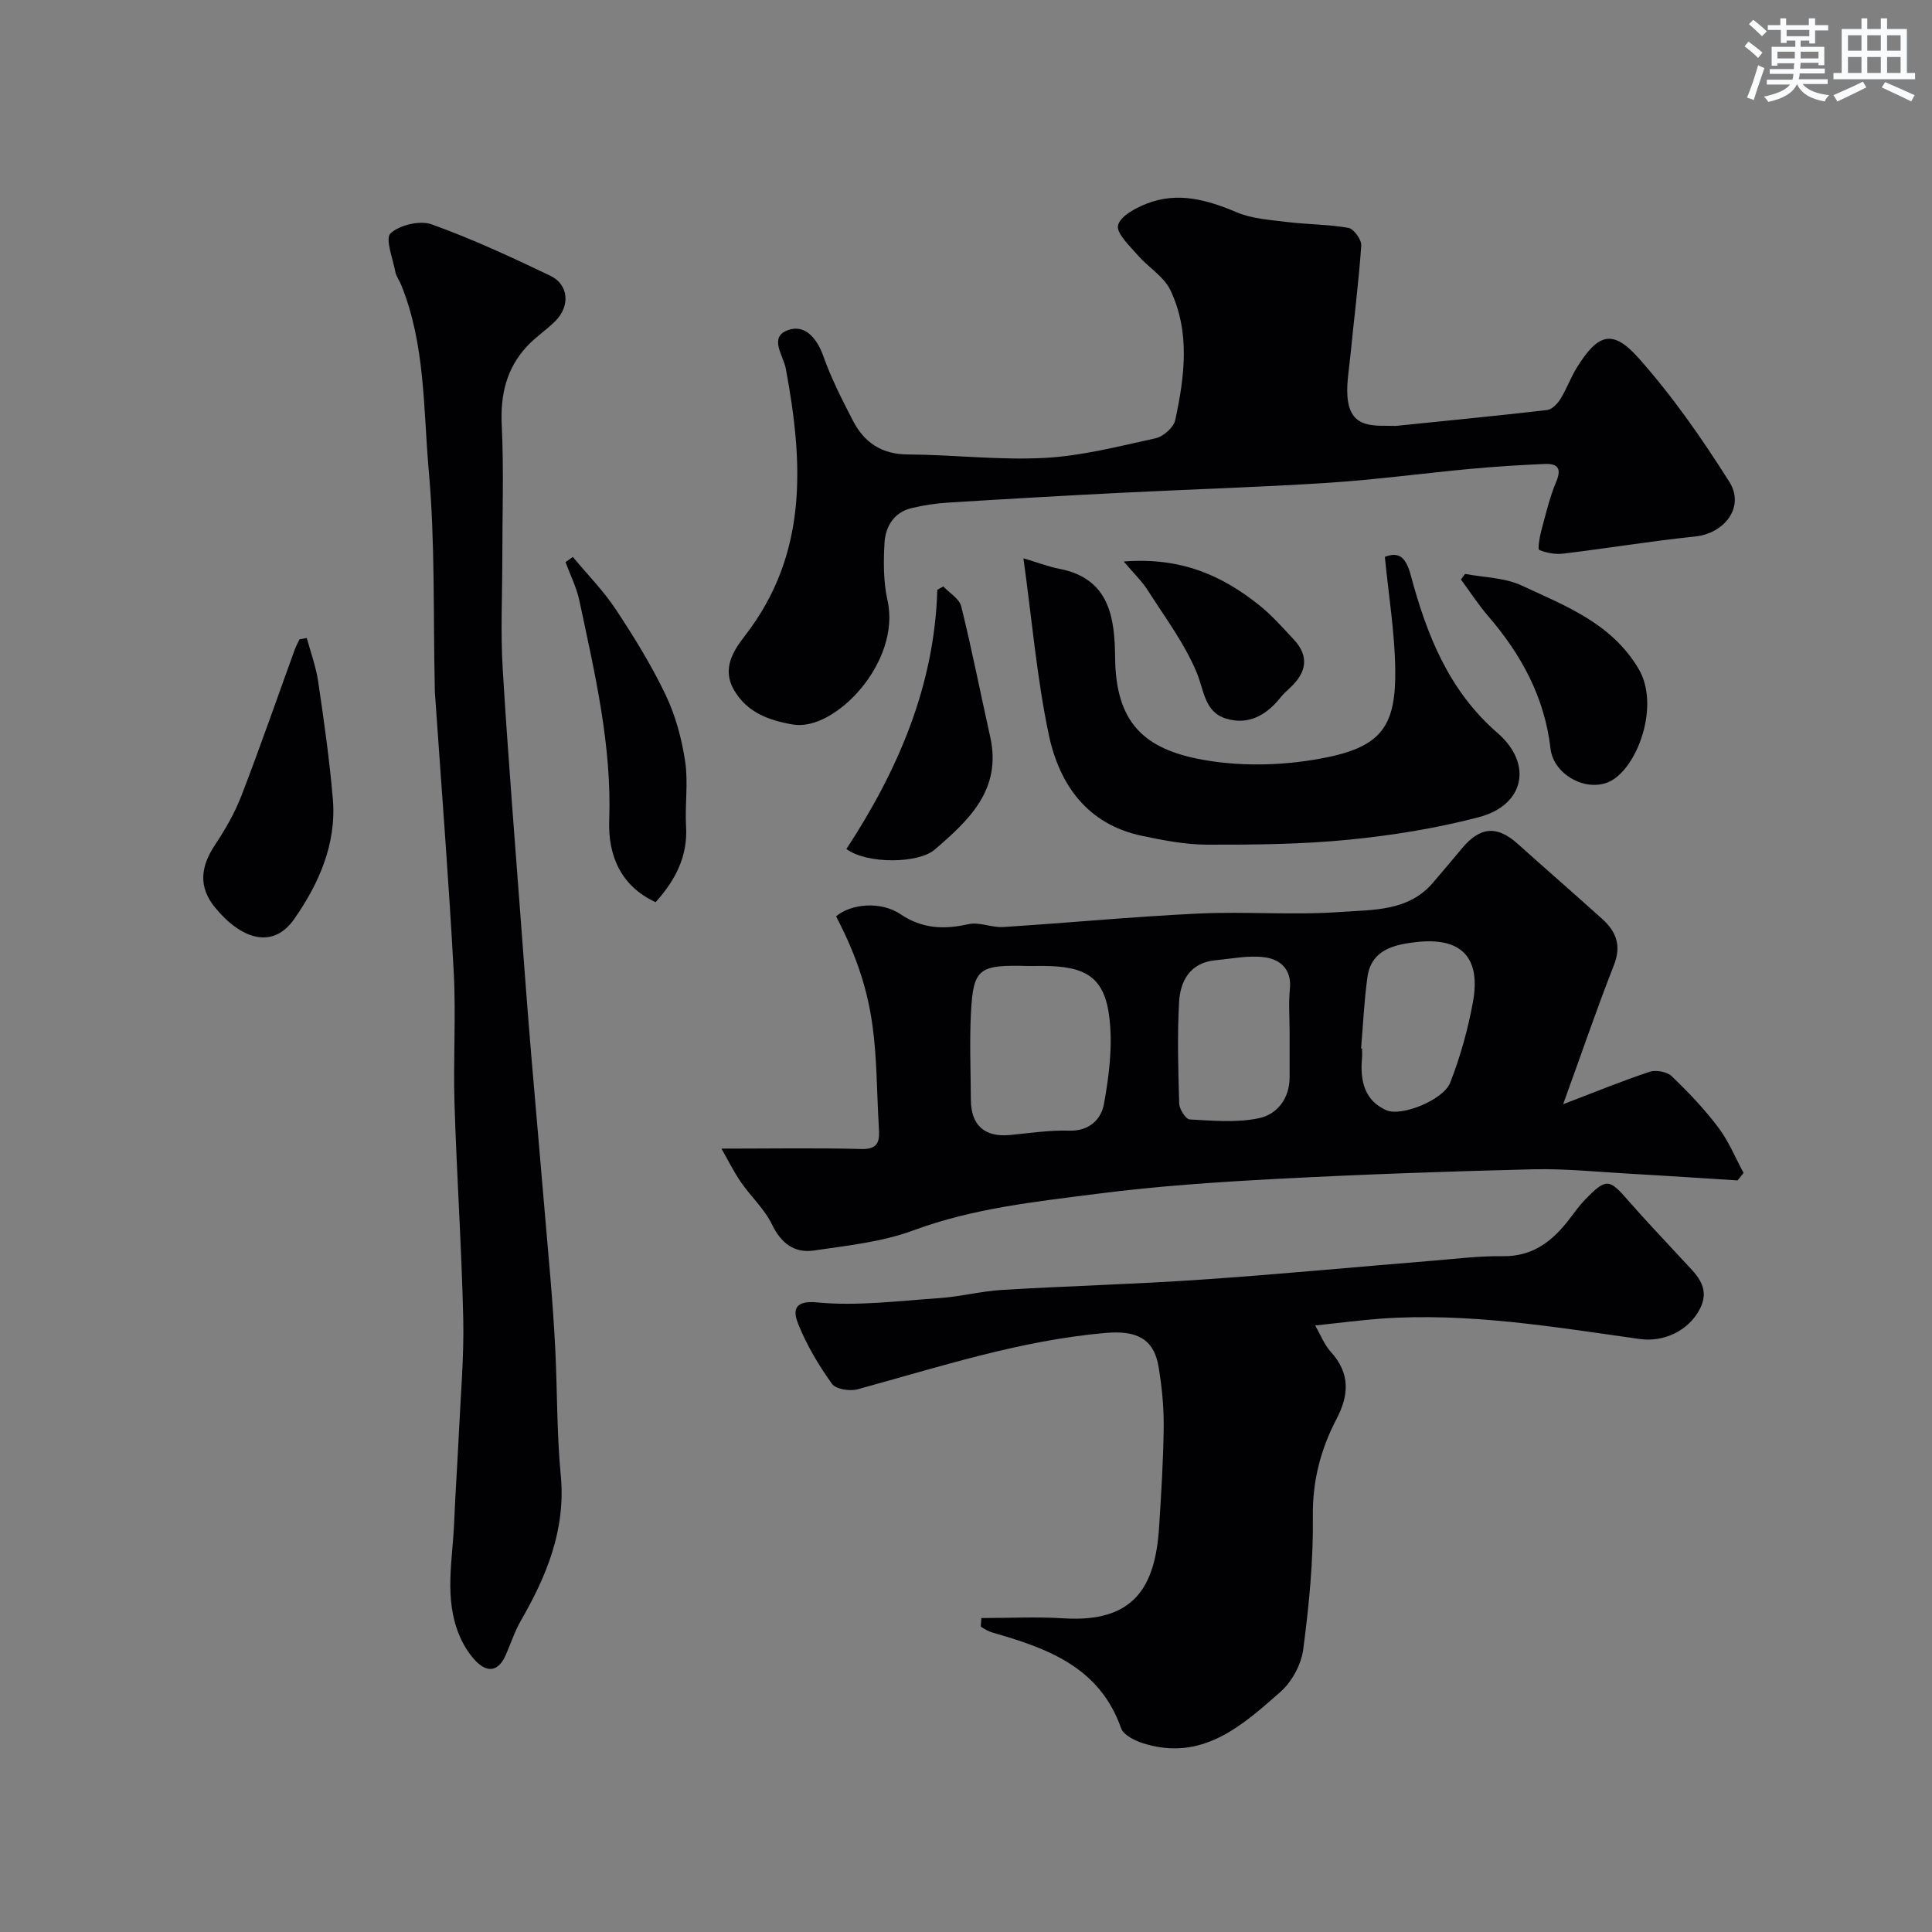
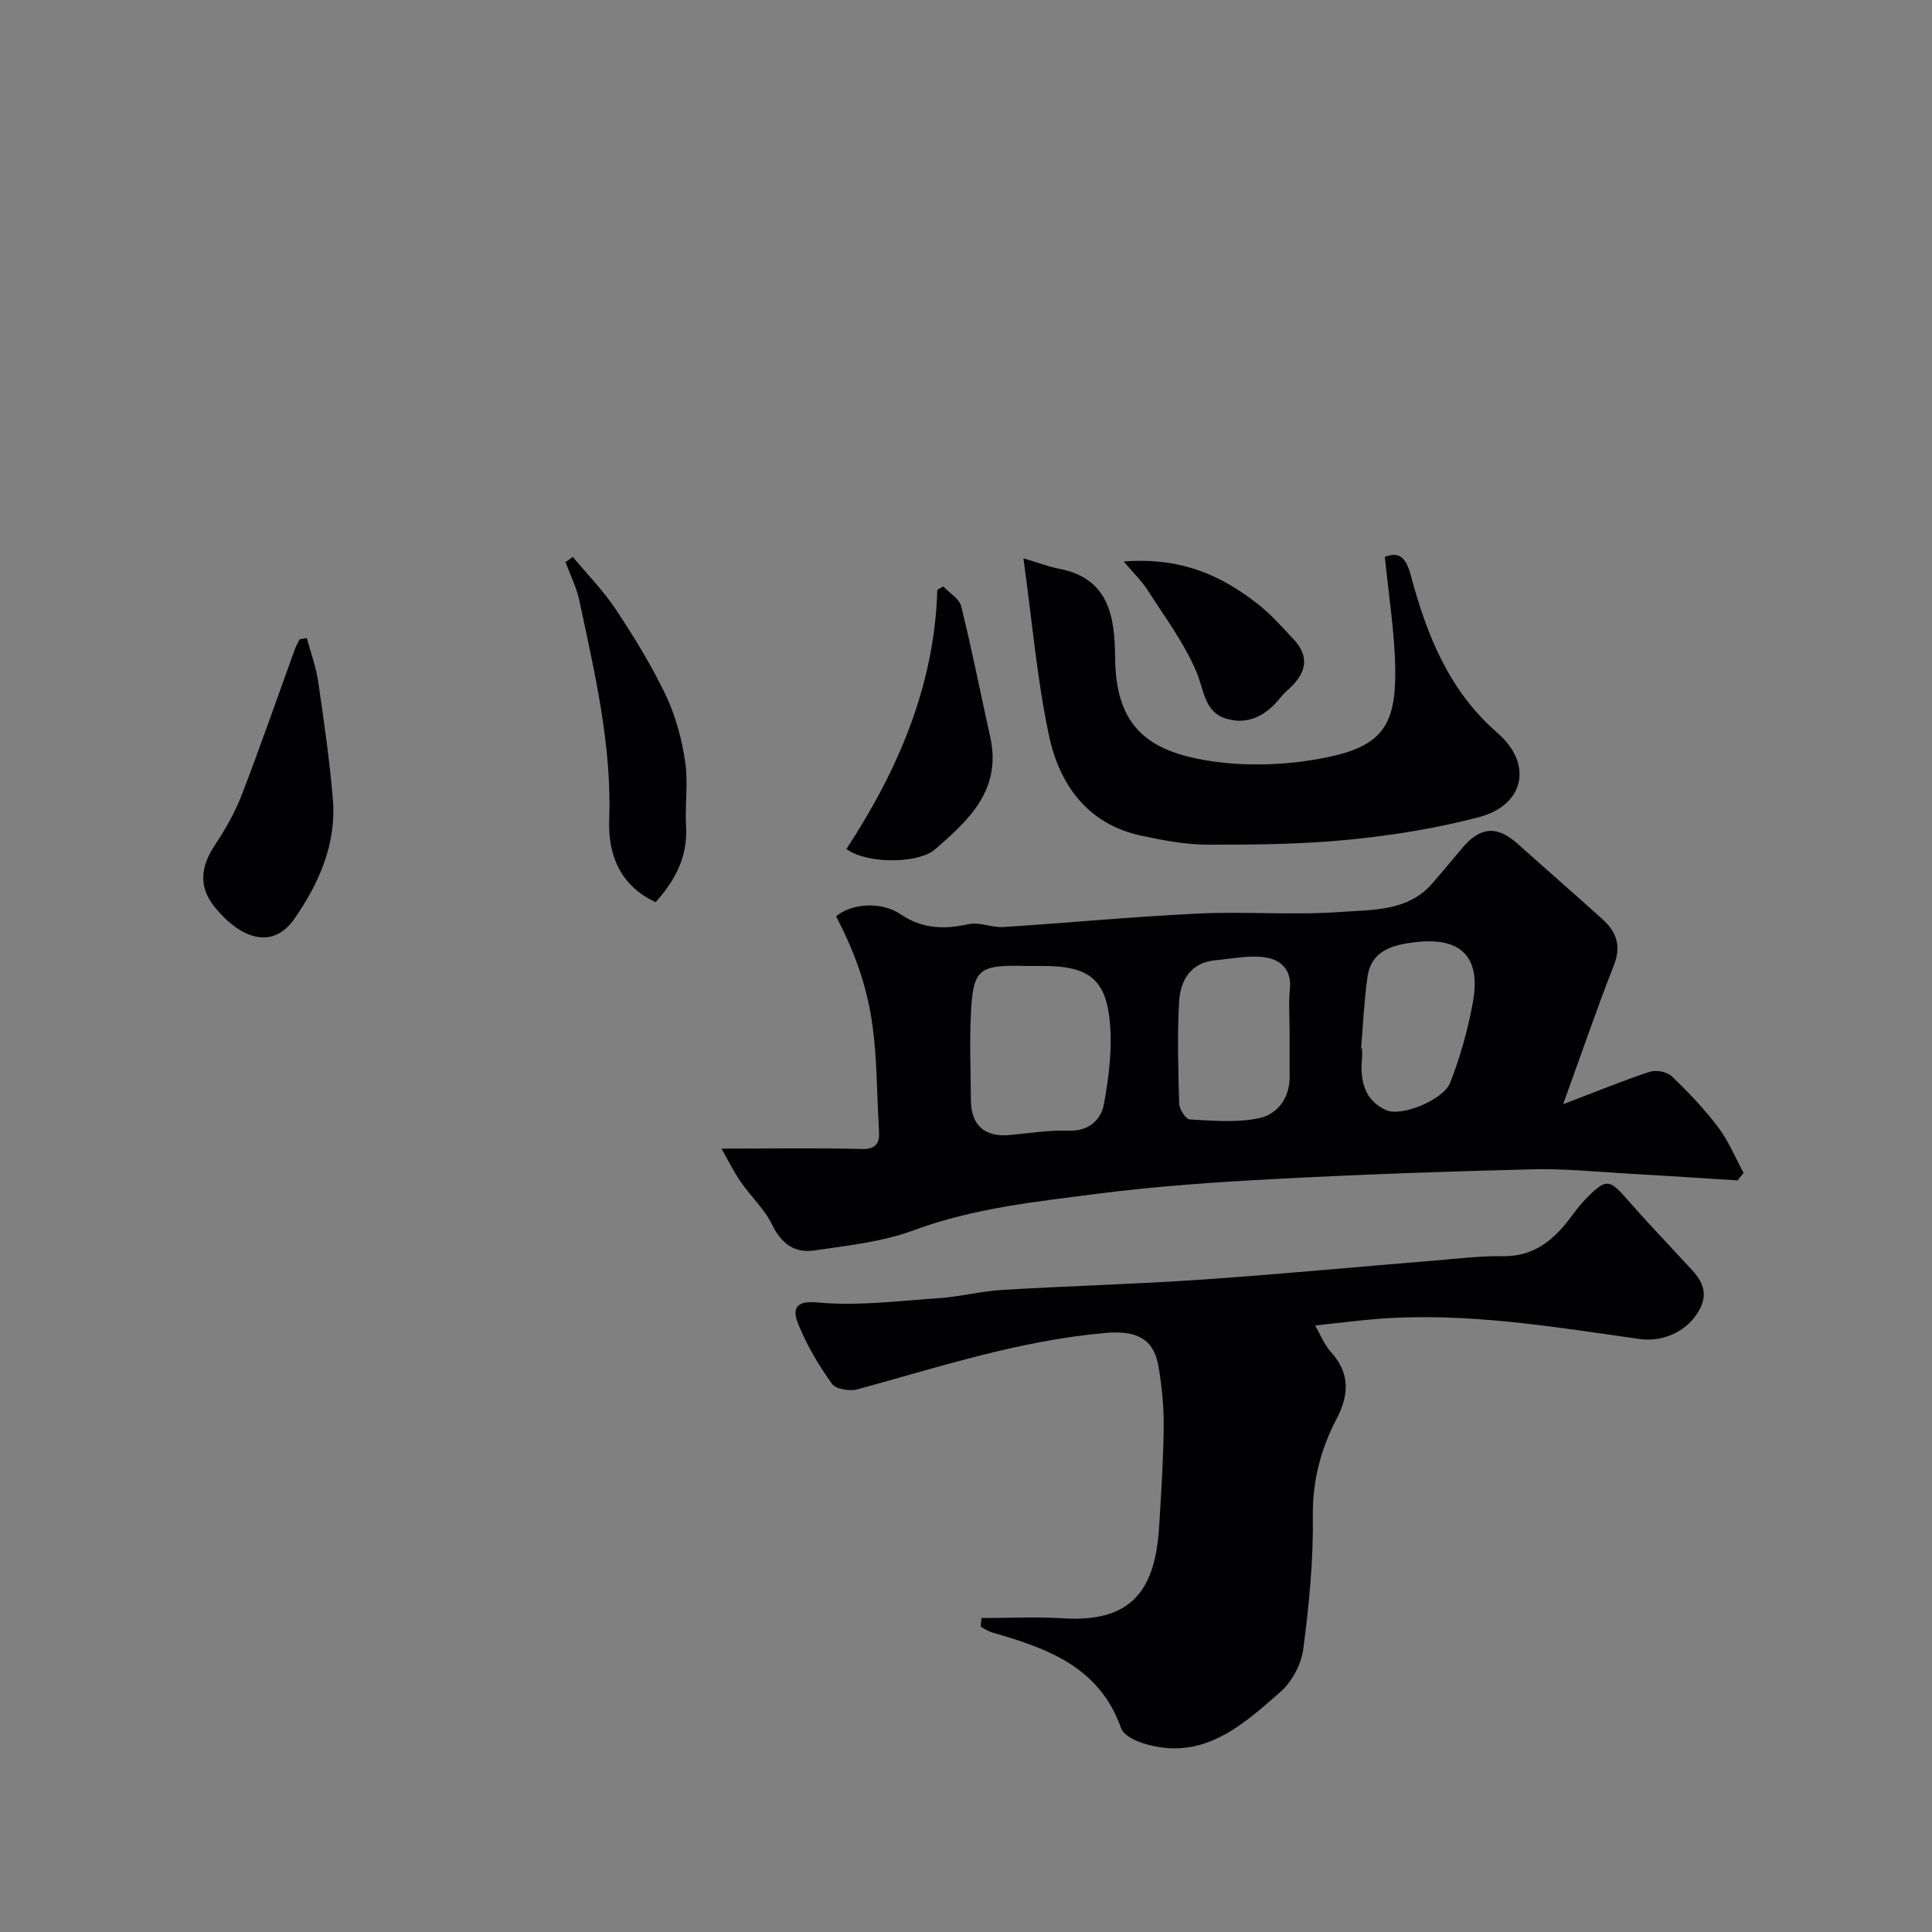
<svg xmlns="http://www.w3.org/2000/svg" enable-background="new 0 0 400 400" viewBox="0 0 400 400">
  <rect x="0" y="0" width="400" height="400" fill="#808080" stroke="none" />
  <g fill="#010103">
    <path d="m323.63 228.62c6.76-2.58 12.28-4.86 17.93-6.72 1.31-.43 3.58-.01 4.55.92 3.45 3.3 6.78 6.8 9.65 10.61 2.14 2.84 3.52 6.25 5.23 9.41-.41.52-.83 1.03-1.24 1.55-7.37-.46-14.74-.96-22.12-1.37-6.76-.38-13.53-1.09-20.28-.93-17.7.43-35.4 1.06-53.08 1.99-12.31.65-24.65 1.48-36.87 3.05-12.9 1.66-25.87 3-38.31 7.61-6.48 2.4-13.63 3.14-20.55 4.16-4.03.6-6.8-1.44-8.7-5.37-1.56-3.22-4.39-5.8-6.46-8.81-1.49-2.16-2.65-4.54-4.01-6.91 10.28 0 19.67-.17 29.04.08 3.7.1 3.69-1.98 3.55-4.41-.93-16.04.29-26.26-8.86-43.76 3.16-2.68 9.34-3.15 13.35-.44 4.48 3.03 8.99 3.19 14.06 2.06 2.25-.5 4.82.74 7.21.59 13.47-.86 26.91-2.15 40.39-2.79 9.81-.46 19.69.38 29.46-.33 6.63-.48 13.97-.08 19.06-6 2.04-2.37 4.05-4.76 6.05-7.16 3.76-4.51 7.25-4.78 11.5-.98 5.82 5.21 11.71 10.34 17.51 15.56 2.92 2.63 4.08 5.53 2.43 9.66-3.57 9.07-6.7 18.3-10.49 28.73zm-110.7-28.62c-10.2-.27-11.42.37-11.9 9.64-.32 6.01-.05 12.05-.02 18.07.02 5.28 2.86 7.78 8.1 7.28 4.09-.39 8.2-1.03 12.27-.9 4.19.13 6.61-2.4 7.18-5.5 1.05-5.79 1.81-11.87 1.15-17.67-.95-8.48-4.73-10.92-13.78-10.93-1 .01-2 .01-3 .01zm54.07 13.67c0-2.99-.24-6 .06-8.95.4-4.05-2.01-6.09-5.21-6.52-3.32-.45-6.81.29-10.21.61-5.24.5-7.29 4.26-7.53 8.72-.38 6.97-.18 13.98.03 20.96.04 1.17 1.36 3.23 2.18 3.28 4.78.25 9.73.72 14.34-.26 3.71-.78 6.31-4.02 6.34-8.39.01-3.14 0-6.3 0-9.45zm14.8 3.4c.07.01.13.01.2.02 0 .66.05 1.33-.01 1.99-.42 4.59.46 8.77 5.04 10.78 3.14 1.38 11.82-2.14 13.21-5.69 2.09-5.34 3.66-10.97 4.7-16.61 1.73-9.39-2.41-13.61-11.86-12.5-4.6.54-9.21 1.63-9.98 7.32-.67 4.86-.89 9.79-1.3 14.69z" />
-     <path d="m288.98 88.18c10.45-1.07 20.91-2.08 31.35-3.29 1-.12 2.13-1.3 2.74-2.28 1.29-2.08 2.12-4.44 3.41-6.52 4.36-7.02 7.38-8.02 12.78-1.95 7.01 7.88 13.13 16.67 18.78 25.62 3.27 5.17-.96 10.69-7.11 11.32-9.1.94-18.14 2.44-27.22 3.54-1.65.2-3.5-.12-5.02-.76-.36-.15.05-2.6.4-3.91.93-3.45 1.74-6.97 3.12-10.24 1.24-2.94.06-3.76-2.44-3.65-5.1.22-10.2.54-15.29 1.01-9.8.91-19.56 2.24-29.37 2.88-14.34.93-28.72 1.36-43.08 2.08-11.87.6-23.73 1.28-35.59 2.02-2.6.16-5.22.55-7.75 1.16-3.69.9-5.38 3.87-5.57 7.27-.22 3.93-.22 8.02.63 11.83 2.84 12.78-10.9 27.18-19.56 25.7-4.98-.85-9.53-2.48-12.24-7.18-2.53-4.38-.12-8.11 2.29-11.22 13.13-16.93 12.07-35.88 8.45-55.3-.51-2.73-3.59-6.52.47-7.97 3.52-1.26 6 1.7 7.34 5.49 1.62 4.56 3.85 8.93 6.08 13.25 2.34 4.52 5.94 6.99 11.38 7.01 9.43.05 18.89 1.22 28.27.72 7.74-.41 15.43-2.4 23.05-4.08 1.59-.35 3.72-2.24 4.04-3.75 1.94-9.02 3.14-18.25-1.02-26.94-1.36-2.83-4.6-4.71-6.76-7.22-1.66-1.93-4.45-4.52-4.06-6.17.46-1.91 3.67-3.62 6.02-4.52 6.36-2.45 12.4-.78 18.49 1.8 3.19 1.36 6.92 1.59 10.44 2.03 4.24.52 8.56.48 12.75 1.22 1.11.2 2.74 2.46 2.65 3.67-.53 7.68-1.52 15.33-2.27 23-.3 3.11-.95 6.35-.45 9.36.98 5.7 5.76 4.83 9.87 4.97z" />
    <path d="m272.29 274.43c1.11 1.92 1.88 3.95 3.24 5.46 4.01 4.42 3.81 8.88 1.18 13.9-3.28 6.26-4.99 12.83-4.9 20.16.12 9.18-.79 18.41-1.99 27.53-.41 3.13-2.35 6.72-4.72 8.81-8.03 7.08-16.28 14.49-28.45 10.63-1.71-.54-4.04-1.69-4.54-3.11-4.46-12.7-15.28-16.55-26.64-19.81-.83-.24-1.61-.72-2.35-1.18-.14-.08.01-.62.06-1.82 5.64 0 11.36-.3 17.04.06 14.73.92 18.98-6.65 19.76-18.91.44-6.92.88-13.86.95-20.79.04-4.09-.38-8.24-1.04-12.28-.98-6.02-4.66-7.65-10.98-7.11-17.7 1.53-34.41 7.04-51.37 11.67-1.6.44-4.49-.02-5.29-1.13-2.74-3.83-5.21-7.97-6.96-12.32-.9-2.24-1.48-5.06 3.88-4.54 8.31.8 16.82-.31 25.23-.88 4.39-.3 8.73-1.45 13.13-1.71 13.69-.82 27.41-1.18 41.09-2.12 16.08-1.1 32.13-2.63 48.2-3.94 4.76-.39 9.54-.99 14.3-.92 6.18.1 10.25-3.06 13.73-7.59 1.09-1.43 2.14-2.91 3.39-4.19 4.31-4.41 4.92-4.28 8.85.24 3.62 4.17 7.46 8.15 11.19 12.22 2.62 2.86 5.99 5.54 3.72 10.12-2.31 4.64-7.56 7.05-12.5 6.35-17.78-2.5-35.54-5.51-53.61-4.22-4.41.33-8.78.91-13.6 1.42z" />
-     <path d="m104 115.49c0 7.66-.38 15.35.08 22.98 1.09 18.07 2.56 36.11 3.9 54.16.65 8.7 1.3 17.39 2.03 26.08 1.28 15.23 2.65 30.45 3.93 45.68.43 5.09.79 10.19 1.04 15.29.41 8.59.3 17.23 1.12 25.78 1.07 11.24-2.93 20.83-8.32 30.19-1.27 2.21-2.04 4.7-3.09 7.05-1.55 3.48-3.88 3.65-6.29 1.09-1.41-1.5-2.55-3.39-3.34-5.31-3.14-7.61-1.35-15.5-1.03-23.3.25-6.12.68-12.23.97-18.35.37-7.92 1.08-15.86.91-23.77-.34-14.86-1.35-29.71-1.81-44.57-.28-9.15.33-18.34-.17-27.47-1.05-19.24-2.57-38.46-3.89-57.68-.03-.5-.02-1-.03-1.5-.33-14.76.08-29.58-1.23-44.25-1.15-12.94-.69-26.25-5.74-38.65-.36-.89-1-1.71-1.18-2.62-.52-2.76-2.16-6.93-1-8.01 1.89-1.75 6.1-2.73 8.54-1.85 8.38 3.01 16.49 6.78 24.54 10.63 3.83 1.83 4.14 6.31 1.02 9.4-1.86 1.84-4.09 3.31-5.86 5.22-4.27 4.59-5.52 10.05-5.22 16.32.44 9.13.12 18.3.12 27.46z" />
+     <path d="m104 115.49z" />
    <path d="m211.89 115.59c3.17.94 5.29 1.77 7.5 2.19 10.43 2.03 11.4 10.28 11.48 18.38.14 13.41 5.91 18.99 18.37 21.18 8.28 1.46 17.33 1.14 25.58-.56 11.39-2.35 14.21-6.74 14.05-18.25-.11-7.64-1.37-15.26-2.15-23.24 2.99-1.15 4.38.13 5.38 3.87 3.3 12.27 7.83 23.82 17.94 32.59 7.44 6.46 5.53 14.98-3.87 17.44-8.79 2.3-17.88 3.77-26.93 4.66-9.7.96-19.51 1.05-29.27 1.03-4.52-.01-9.09-.89-13.54-1.83-11.32-2.38-17.11-10.61-19.29-20.94-2.47-11.72-3.48-23.77-5.25-36.52z" />
    <path d="m63.52 132.09c.81 3.01 1.91 5.98 2.36 9.05 1.19 8.1 2.36 16.23 3.04 24.39.76 9.25-2.96 17.53-8.01 24.75-4.49 6.42-11.07 4.09-16.37-2.37-3.5-4.25-3.04-8.47-.01-13.01 2.14-3.21 4.11-6.65 5.49-10.25 3.85-9.98 7.35-20.09 11-30.15.27-.73.66-1.42.99-2.13.5-.1 1.01-.19 1.51-.28z" />
    <path d="m118.6 115.31c2.99 3.6 6.33 6.98 8.9 10.87 3.77 5.69 7.38 11.56 10.32 17.7 2.04 4.27 3.32 9.05 4.03 13.75.67 4.39-.07 8.97.19 13.44.37 6.19-2.14 11.07-6.3 15.72-7.31-3.38-9.87-9.8-9.61-16.93.56-15.6-3-30.54-6.19-45.56-.58-2.72-1.89-5.29-2.86-7.92.52-.36 1.02-.72 1.52-1.07z" />
    <path d="m175.24 175.78c10.59-16.17 18.25-33.73 18.82-53.66.41-.24.82-.47 1.23-.71 1.28 1.36 3.33 2.54 3.72 4.13 2.22 8.95 3.99 18.01 6 27.01 2.44 10.91-4.39 17.25-11.51 23.37-3.33 2.86-13.95 3.04-18.26-.14z" />
-     <path d="m303.33 118.82c3.92.75 8.19.76 11.7 2.4 9.07 4.23 18.61 7.78 24.23 17.27 4.32 7.29.1 19.54-5.32 22.94-4.8 3.02-12.26-.74-12.92-6.42-1.22-10.61-6.03-19.48-12.9-27.44-2.05-2.38-3.77-5.05-5.65-7.59.29-.38.57-.77.86-1.16z" />
    <path d="m232.65 116.25c11.95-.93 20.39 2.95 28 9 2.64 2.1 4.91 4.69 7.23 7.17 3.24 3.48 2.59 6.8-.69 9.89-.73.68-1.48 1.35-2.1 2.13-2.92 3.68-6.7 5.75-11.28 4.33-4.45-1.38-4.51-5.84-6.06-9.56-2.52-6.04-6.59-11.45-10.15-17.04-1.15-1.81-2.74-3.32-4.95-5.92z" />
  </g>
-   <path d="m361.2 9.6.8-1c.9.7 1.9 1.4 2.9 2.3l-.9 1.1c-1-1-2-1.8-2.8-2.4zm.5 10.6c.9-2.1 1.6-4.3 2.3-6.7.4.2.8.4 1.3.6-.7 2.1-1.5 4.3-2.2 6.6zm.4-15.2.9-.9c1 .8 2 1.6 2.8 2.4l-1 1c-.9-.9-1.8-1.7-2.7-2.5zm12.5-1.2h1.2v1.4h2.7v1.1h-2.7v2.7h-1.2v-.6h-1.8v1.3h4.9v3.8h-1.2v-.5h-3.7c0 .4-.1.9-.1 1.2h5.1v1h-5.2c0 .5-.1.9-.2 1.2h6v1h-5.2c1.1 1.3 2.9 2 5.5 2.3-.4.4-.7.8-.9 1.3-2.9-.5-4.8-1.6-5.7-3.5h-.1c-.8 1.7-2.7 2.9-5.9 3.6-.2-.4-.6-.8-.9-1.1 2.8-.6 4.6-1.4 5.4-2.5h-4.8v-1h5.3c.1-.3.2-.7.2-1.2h-4.9v-1h5c0-.4 0-.8.1-1.2h-3.5v.5h-1.2v-3.9h4.9v-1.3h-1.8v.5h-1.2v-2.7h-2.7v-1h2.6v-1.4h1.2v1.4h4.7v-1.4zm-6.6 8.3h3.6c0-.4 0-.9 0-1.4h-3.6zm1.9-4.6h4.7v-1.3h-4.7zm6.6 3.2h-3.7v1.4h3.7z" fill="#fafbfc" />
-   <path d="m385.3 3.8h1.3v2.2h2.8v-2.2h1.3v2.2h4.1v9.1h1.7v1.3h-16.9v-1.3h1.7v-9.1h4.1v-2.2zm.4 13.1.7 1.2c-1.8.9-3.8 1.9-6 2.9-.2-.4-.5-.8-.8-1.3 2.3-1 4.3-1.9 6.1-2.8zm-3.1-6.4h2.8v-3.2h-2.8zm0 4.6h2.8v-3.3h-2.8zm4-4.6h2.8v-3.2h-2.8zm0 4.6h2.8v-3.3h-2.8zm3.7 1.9c2.1.9 4.1 1.8 6.1 2.7l-.7 1.3c-2.2-1.1-4.2-2-6.1-2.9zm3.2-9.7h-2.8v3.2h2.8zm-2.8 7.8h2.8v-3.3h-2.8z" fill="#fafbfc" />
</svg>